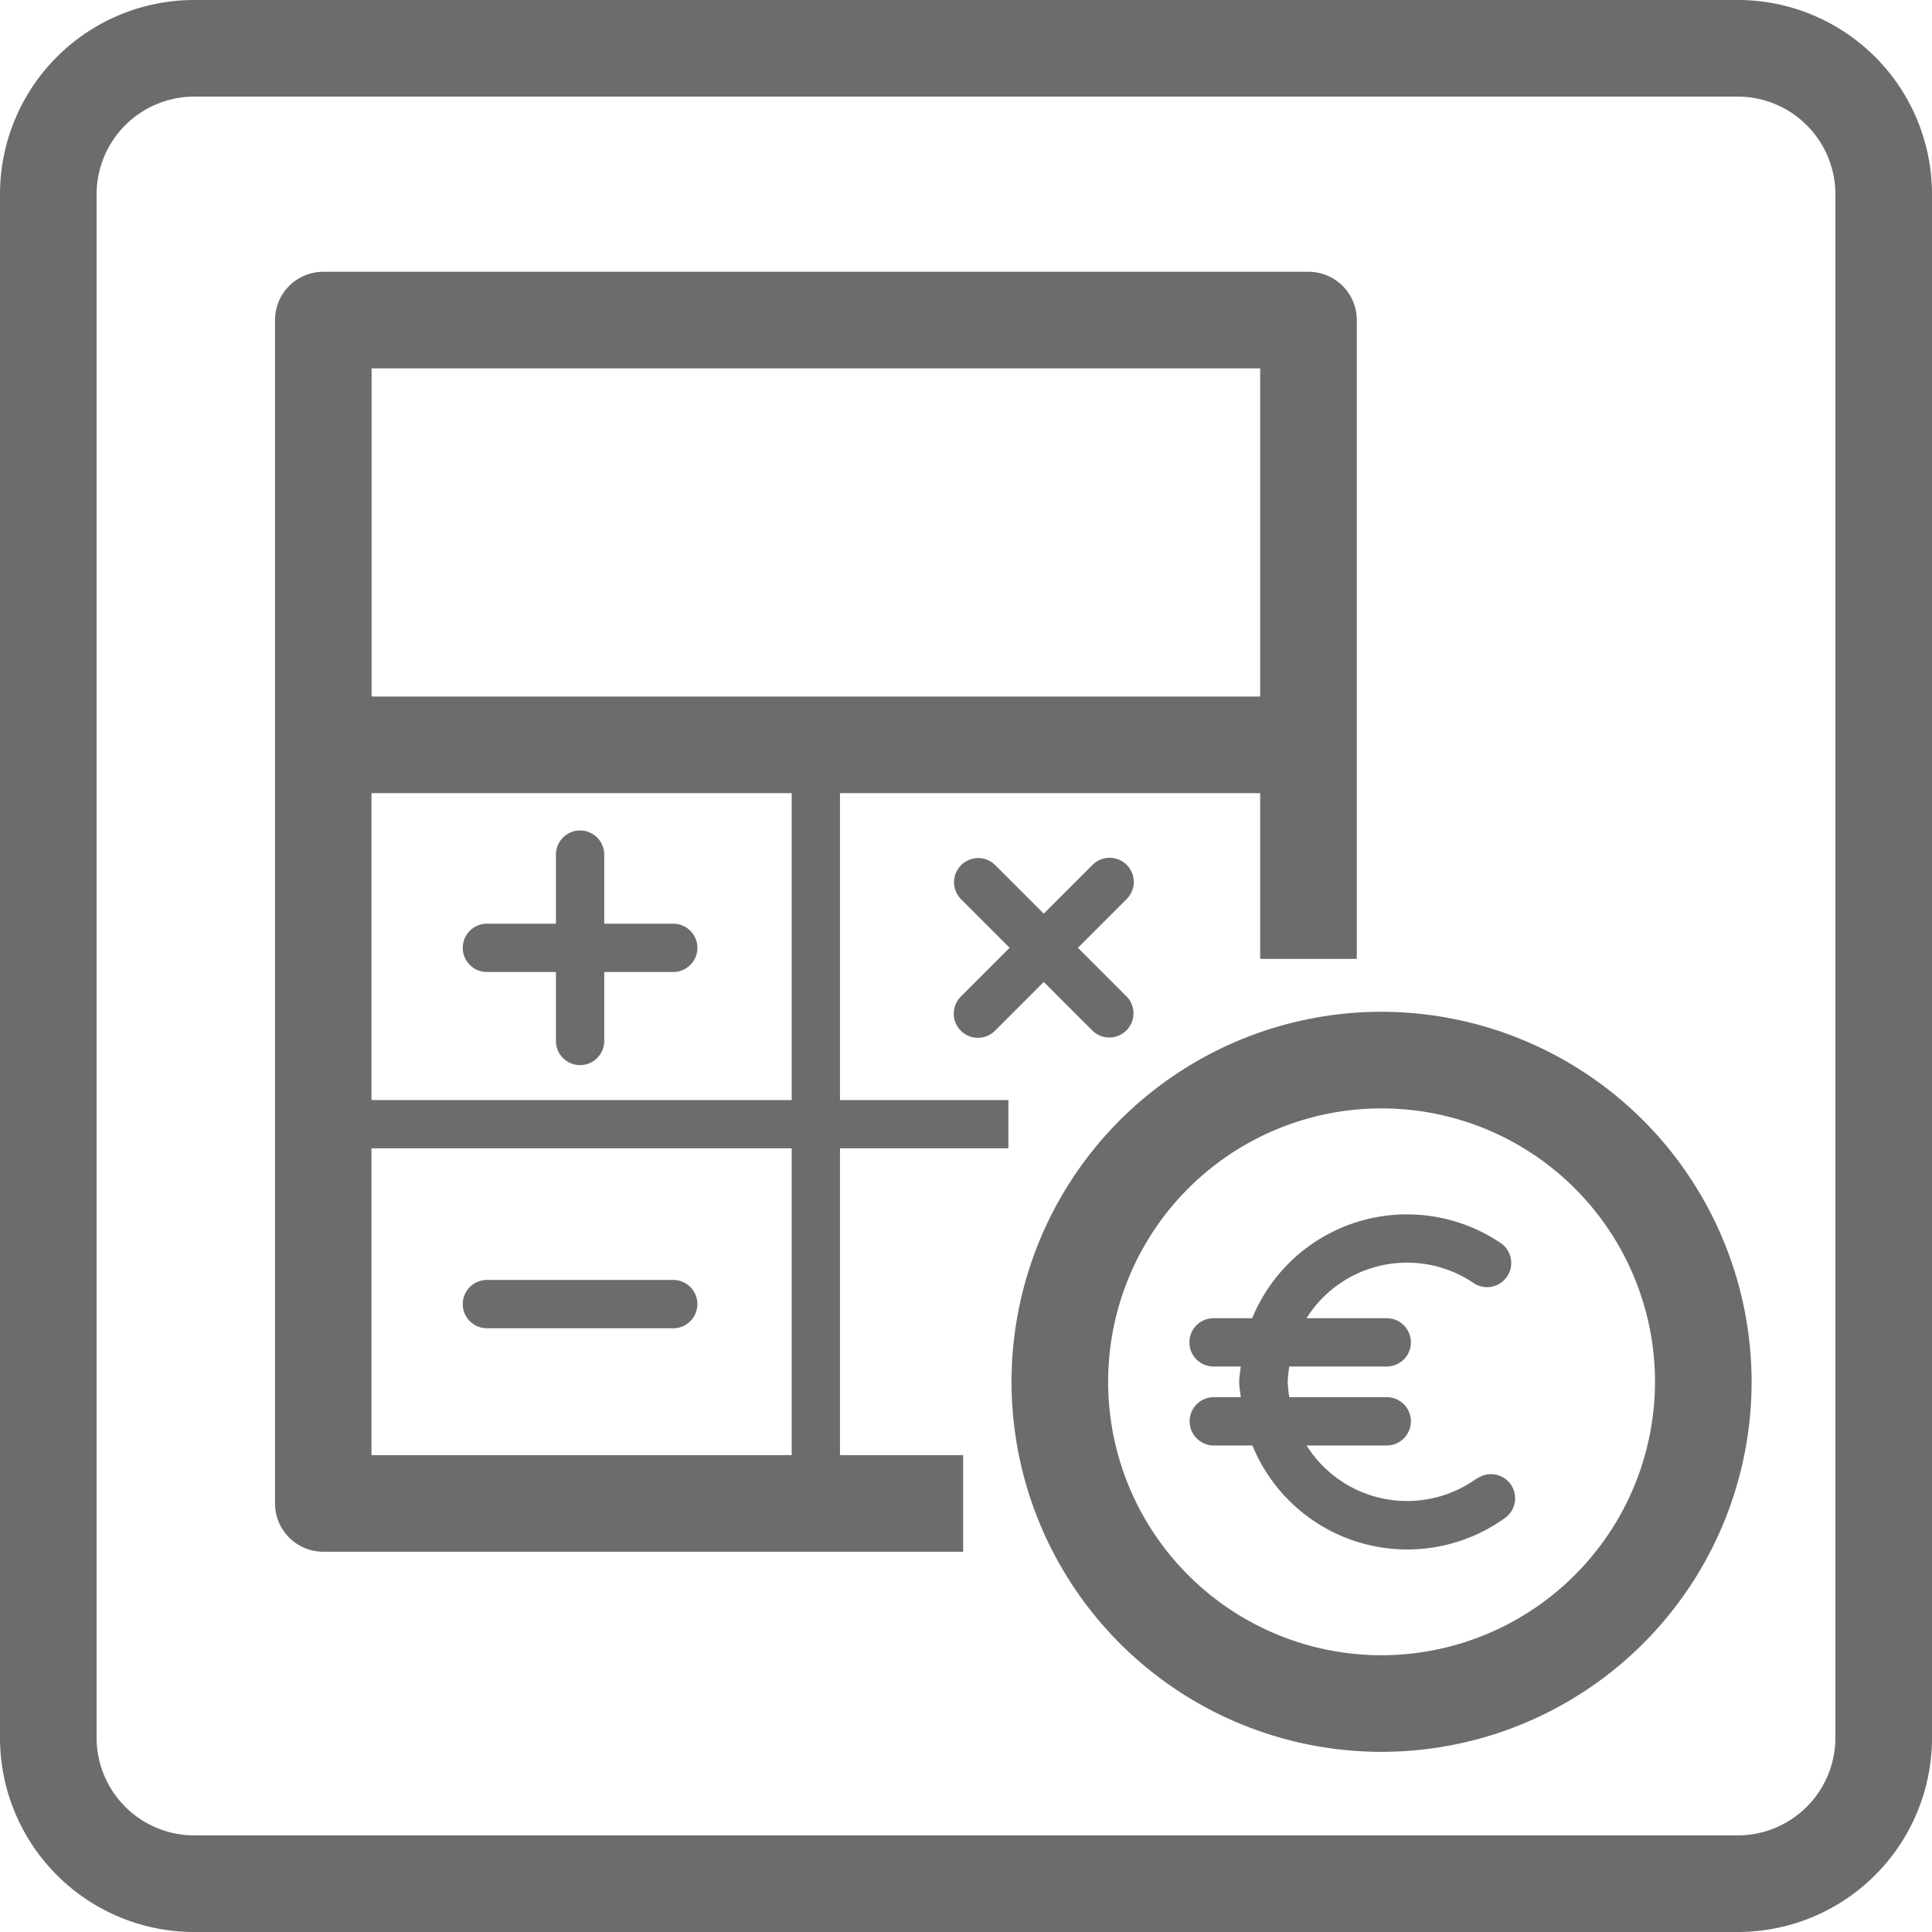
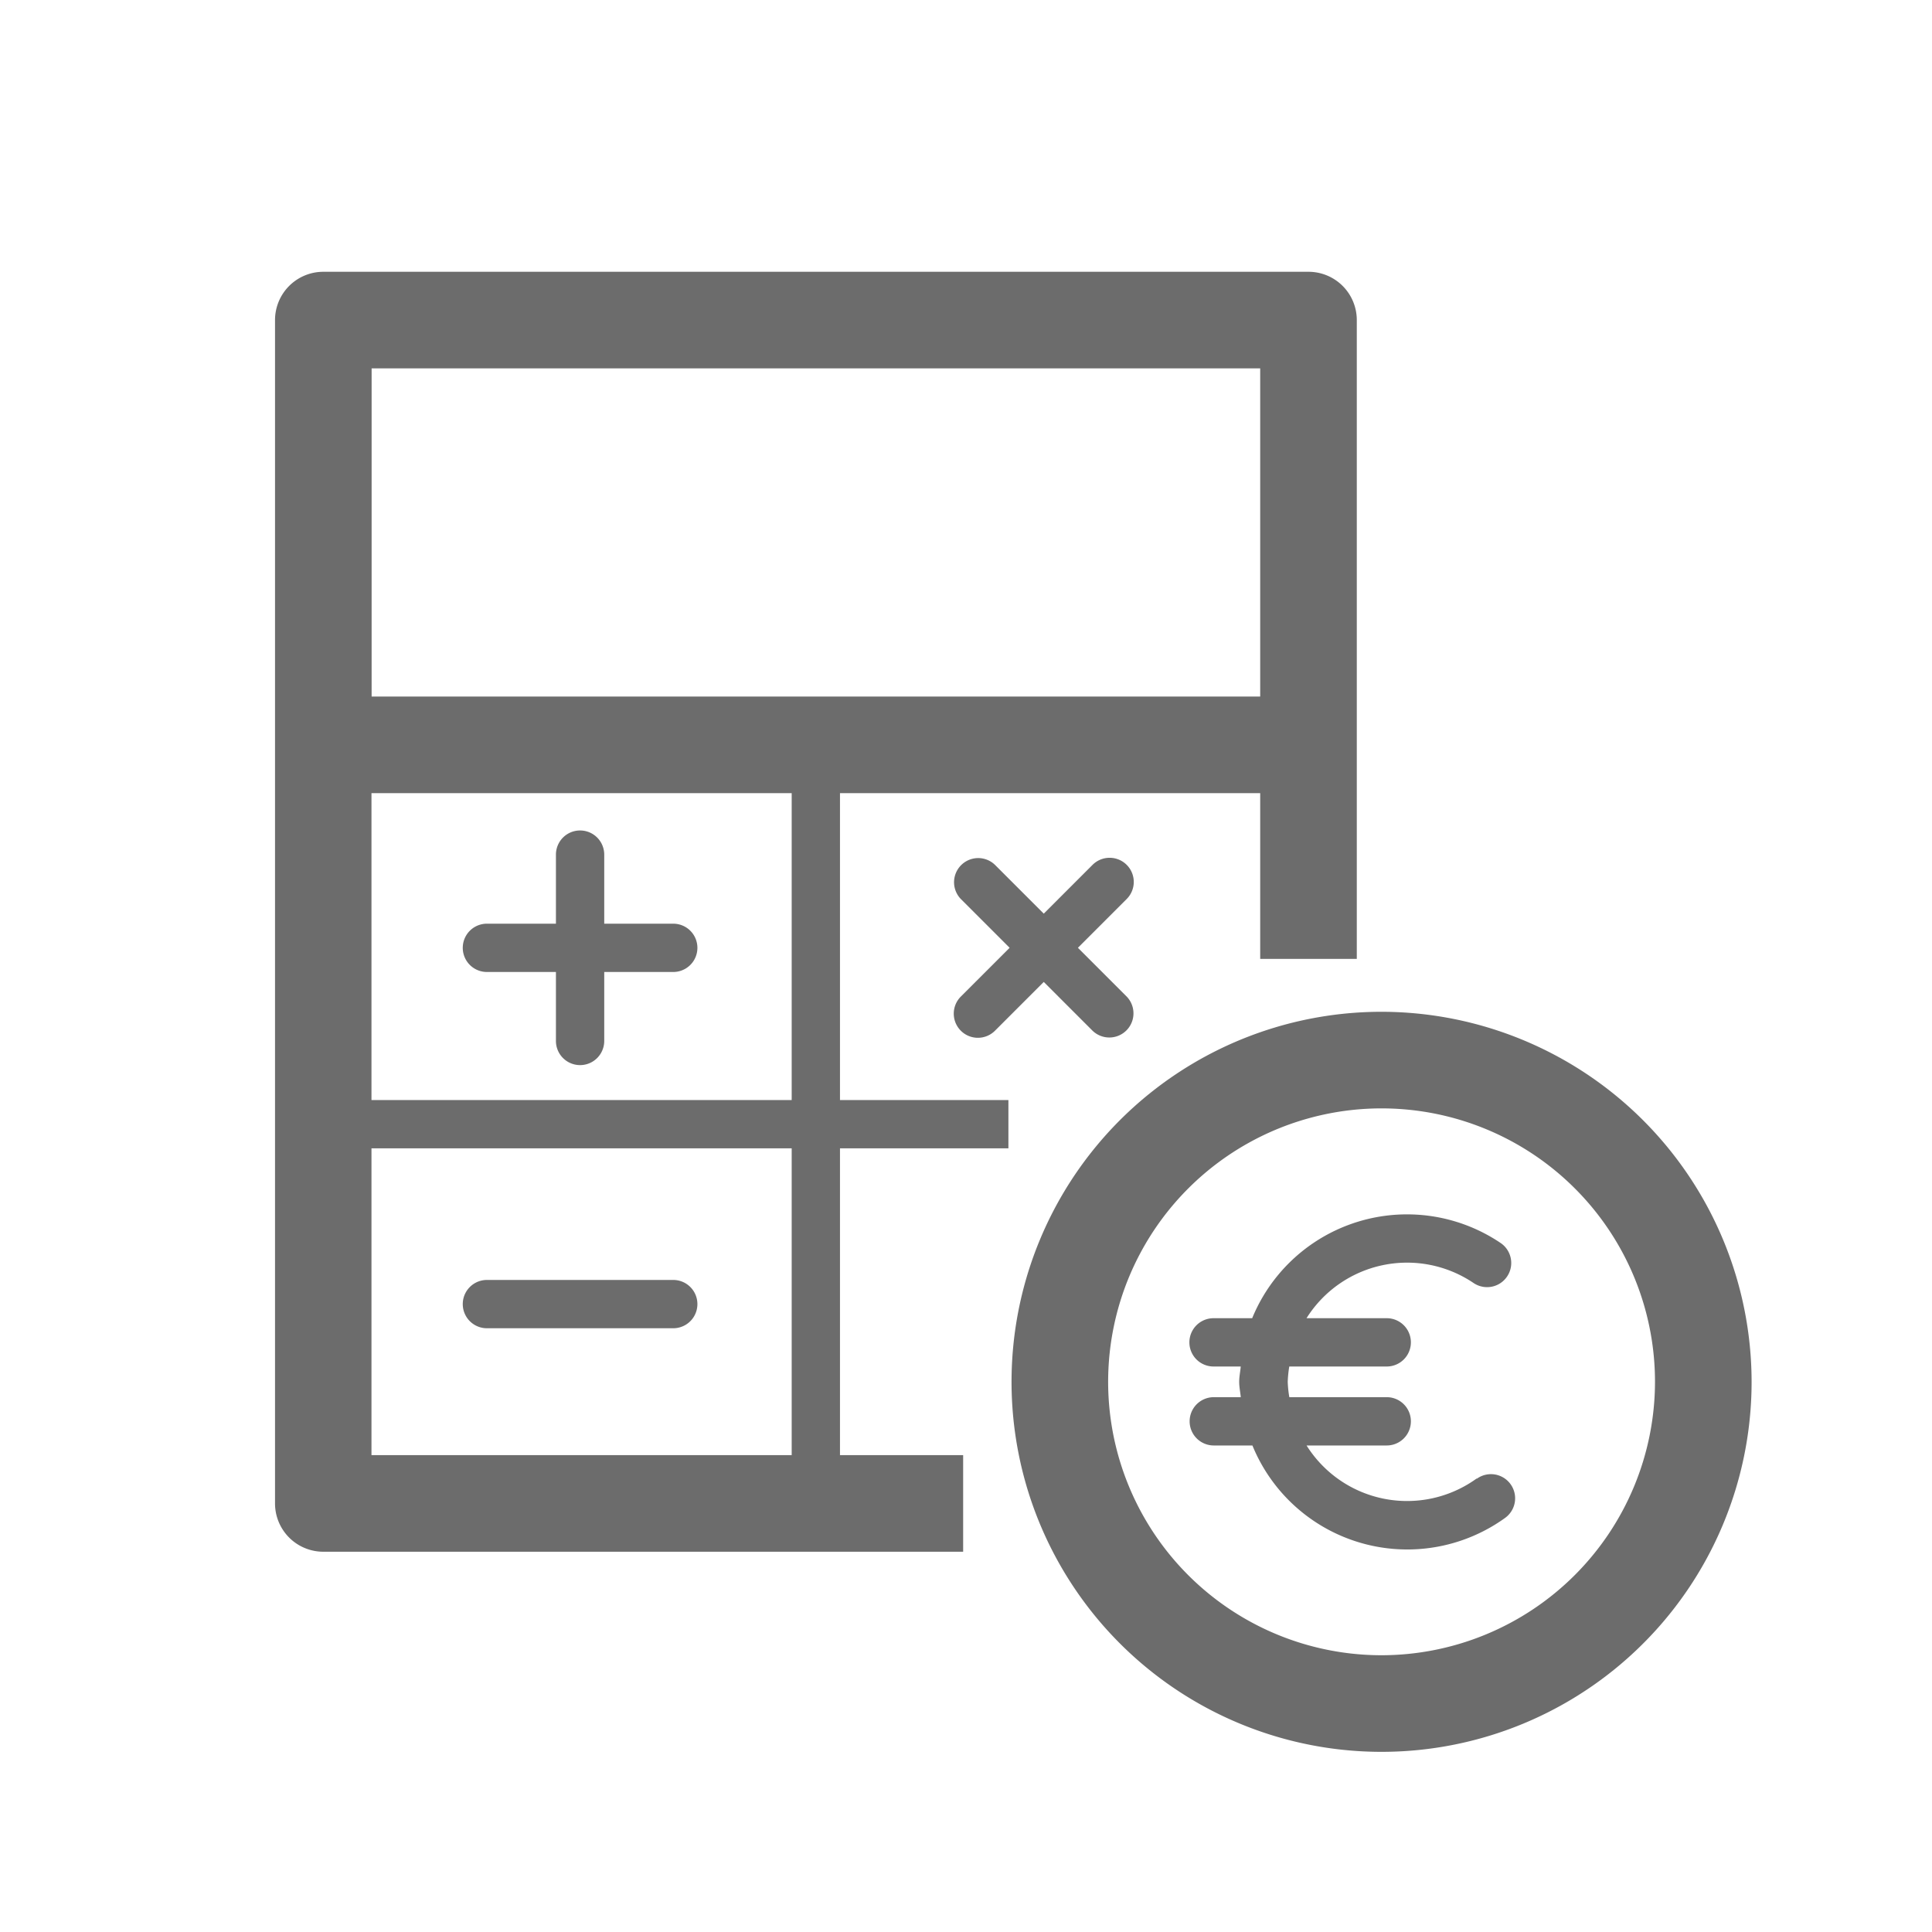
<svg xmlns="http://www.w3.org/2000/svg" width="40" height="40" viewBox="0 0 40 40">
  <g>
-     <path d="M35.979,0H4.021A4.021,4.021,0,0,0,0,4.021V35.979A4.021,4.021,0,0,0,4.021,40H35.979A4.021,4.021,0,0,0,40,35.979V4.021A4.021,4.021,0,0,0,35.979,0ZM38,35.979A2.024,2.024,0,0,1,35.979,38H4.021A2.024,2.024,0,0,1,2,35.979V4.021A2.024,2.024,0,0,1,4.021,2H35.979A2.024,2.024,0,0,1,38,4.021Z" fill="#6c6c6c" />
    <path d="M17.391,16.421h8.7v3.432h2V6.627a1,1,0,0,0-1-1H6.694a1,1,0,0,0-1,1v24.5a1,1,0,0,0,1,1H19.941v-2h-2.55V23.775h3.487v-1H17.391Zm-1,6.354h-8.7V16.421h8.7Zm9.7-15.148v6.794H7.694V7.627Zm-9.7,22.5h-8.7V23.775h8.7Z" fill="#6c6c6c" />
    <path d="M10.081,20.124H11.51v1.428a.5.5,0,0,0,1,0V20.124h1.429a.5.5,0,1,0,0-1H12.51v-1.43a.5.5,0,0,0-1,0v1.43H10.081a.5.5,0,0,0,0,1Z" fill="#6c6c6c" />
    <path d="M10.081,27.5h3.858a.5.5,0,1,0,0-1H10.081a.5.5,0,0,0,0,1Z" fill="#6c6c6c" />
    <path d="M23.327,17.906a.5.5,0,0,0-.707,0l-1.01,1.01-1.01-1.01a.5.5,0,0,0-.707.707l1.01,1.01-1.01,1.01a.5.5,0,0,0,0,.707.5.5,0,0,0,.707,0l1.01-1.01,1.01,1.01a.5.5,0,0,0,.707-.707l-1.01-1.01,1.01-1.01A.5.5,0,0,0,23.327,17.906Z" fill="#6c6c6c" />
    <path d="M28.605,20.948a7.661,7.661,0,1,0,7.66,7.661A7.669,7.669,0,0,0,28.605,20.948Zm0,13.322a5.661,5.661,0,1,1,5.66-5.661A5.668,5.668,0,0,1,28.605,34.27Z" fill="#6c6c6c" />
    <path d="M30.572,30.611a2.458,2.458,0,0,1-3.521-.684h1.66a.5.5,0,0,0,0-1H26.694a2.379,2.379,0,0,1-.033-.318,2.54,2.54,0,0,1,.032-.317h2.018a.5.5,0,0,0,0-1H27.05a2.459,2.459,0,0,1,3.458-.729.5.5,0,0,0,.561-.828,3.465,3.465,0,0,0-5.144,1.557h-.8a.5.5,0,1,0,0,1h.563c-.009.106-.032.208-.032.317s.023.212.033.318H25.13a.5.5,0,0,0,0,1h.8a3.464,3.464,0,0,0,5.231,1.5.5.5,0,0,0-.584-.812Z" fill="#6c6c6c" />
  </g>
</svg>